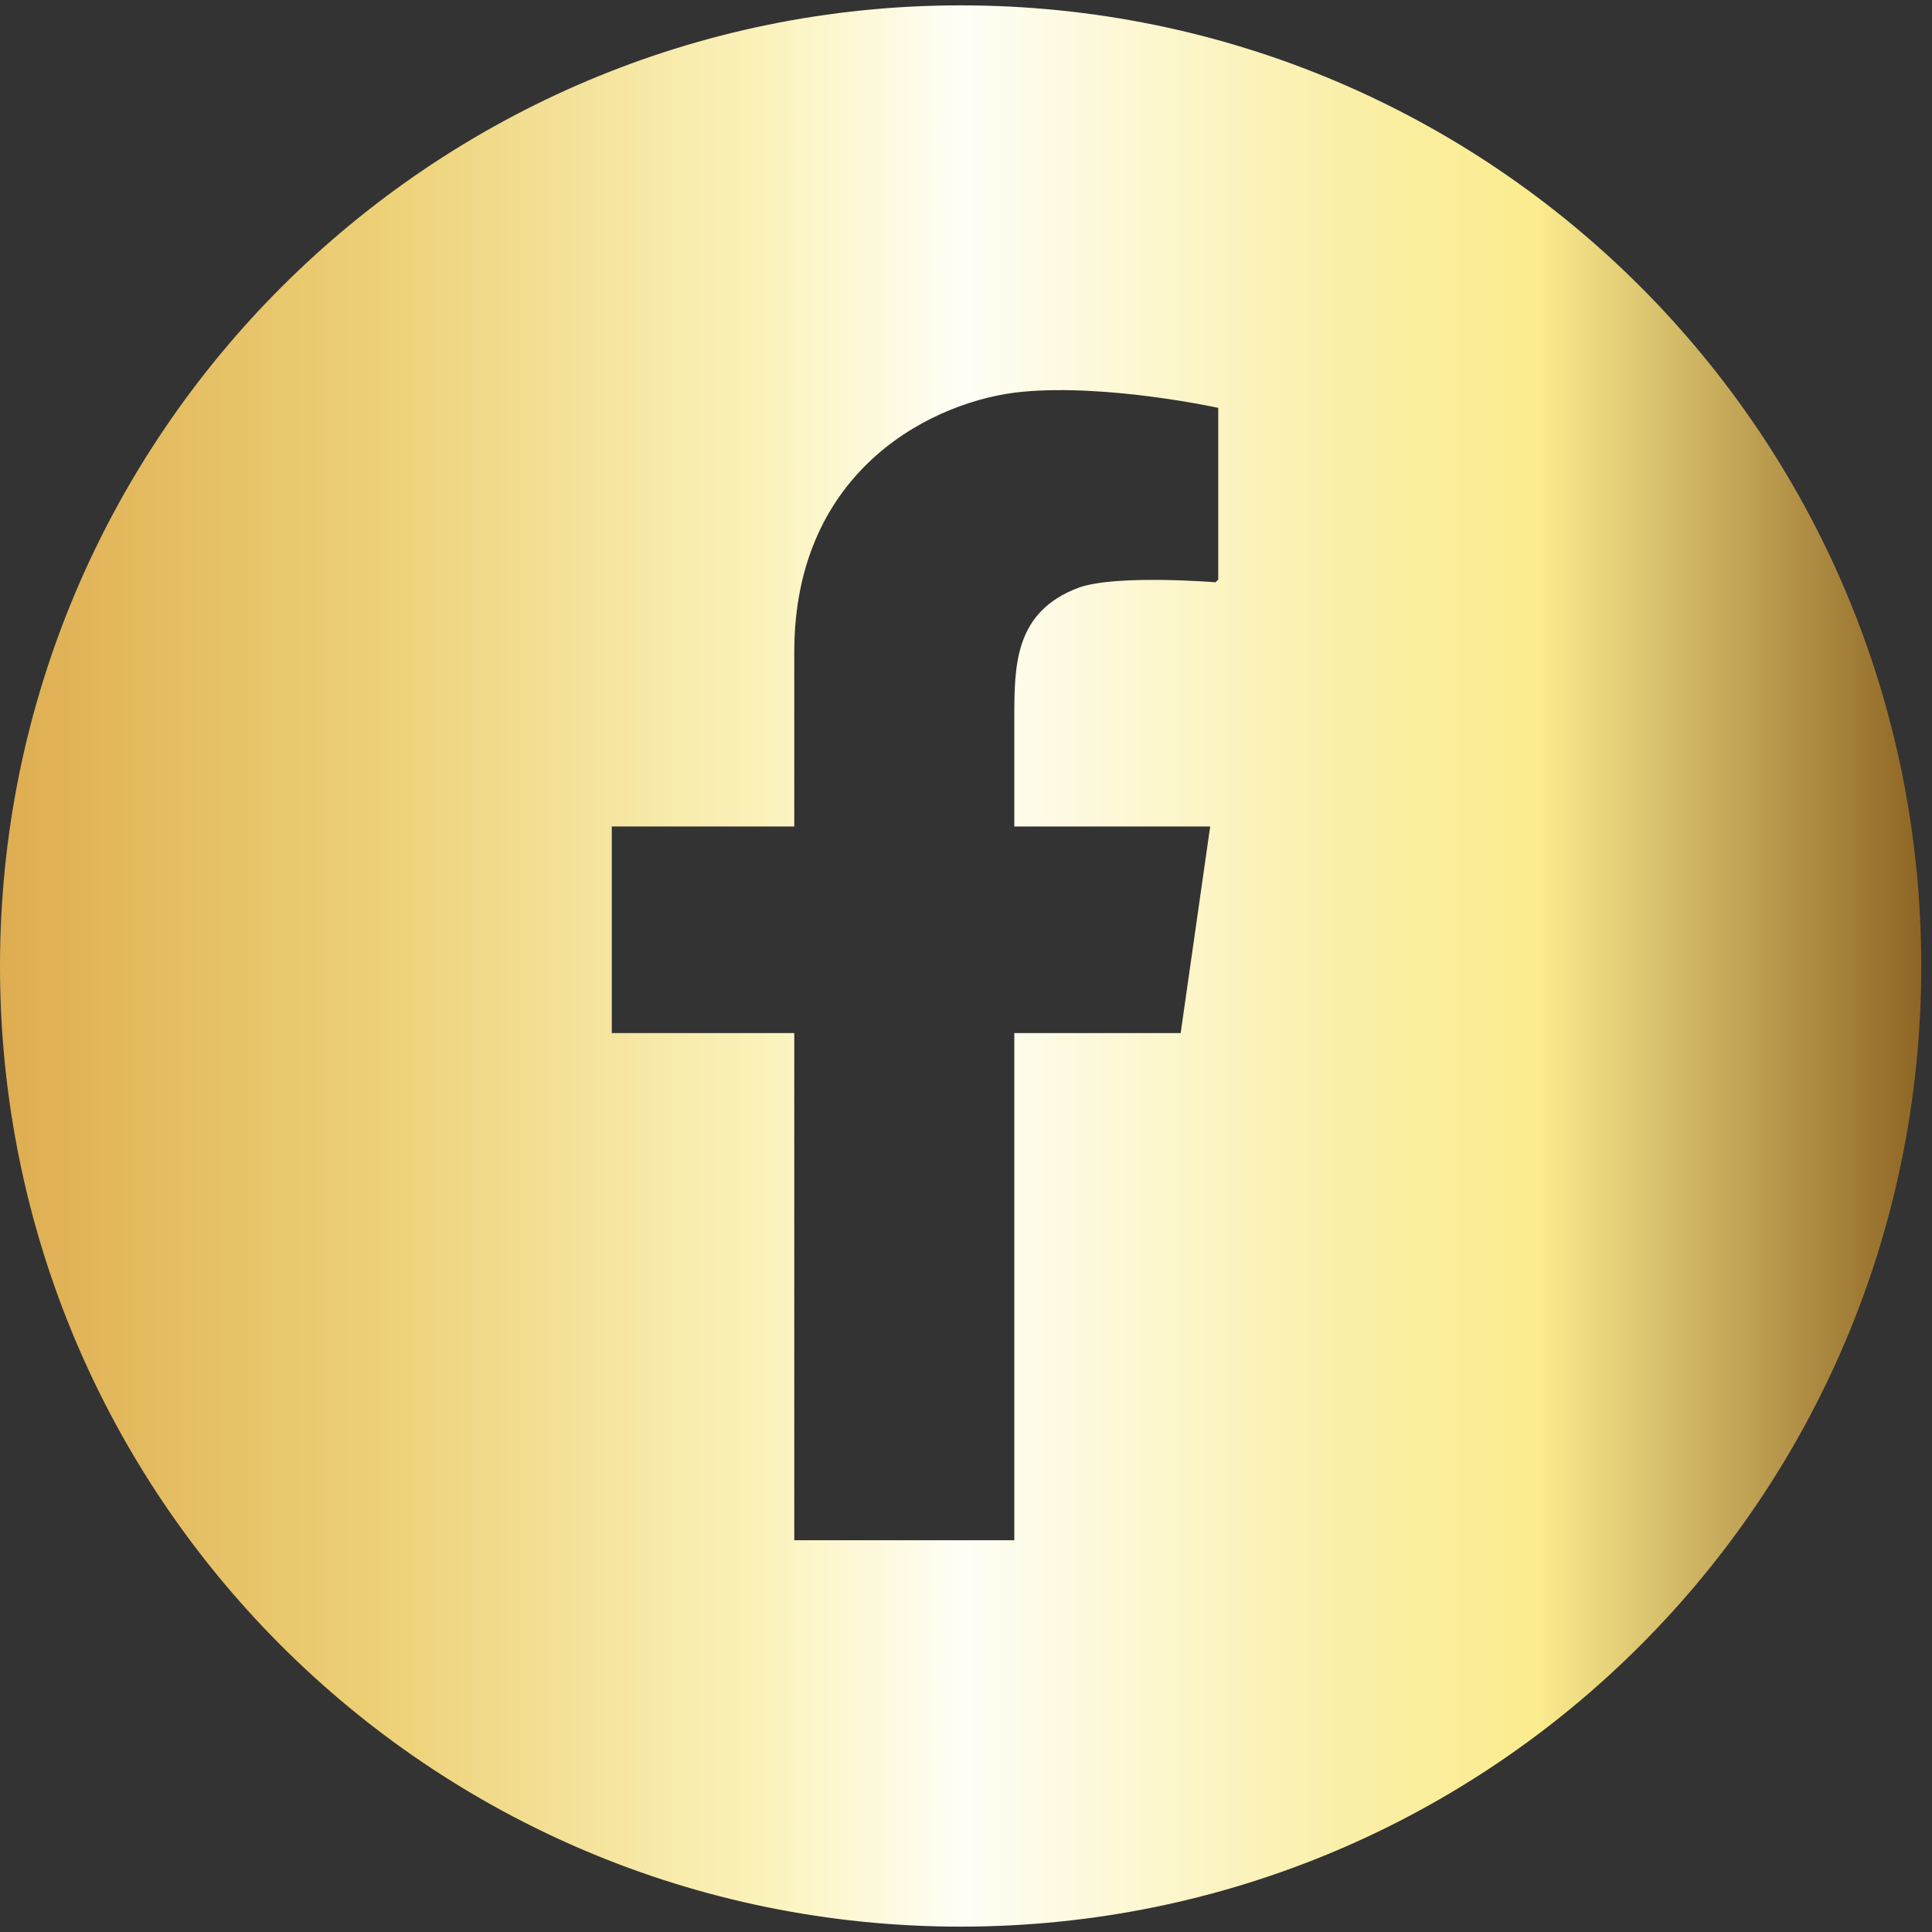
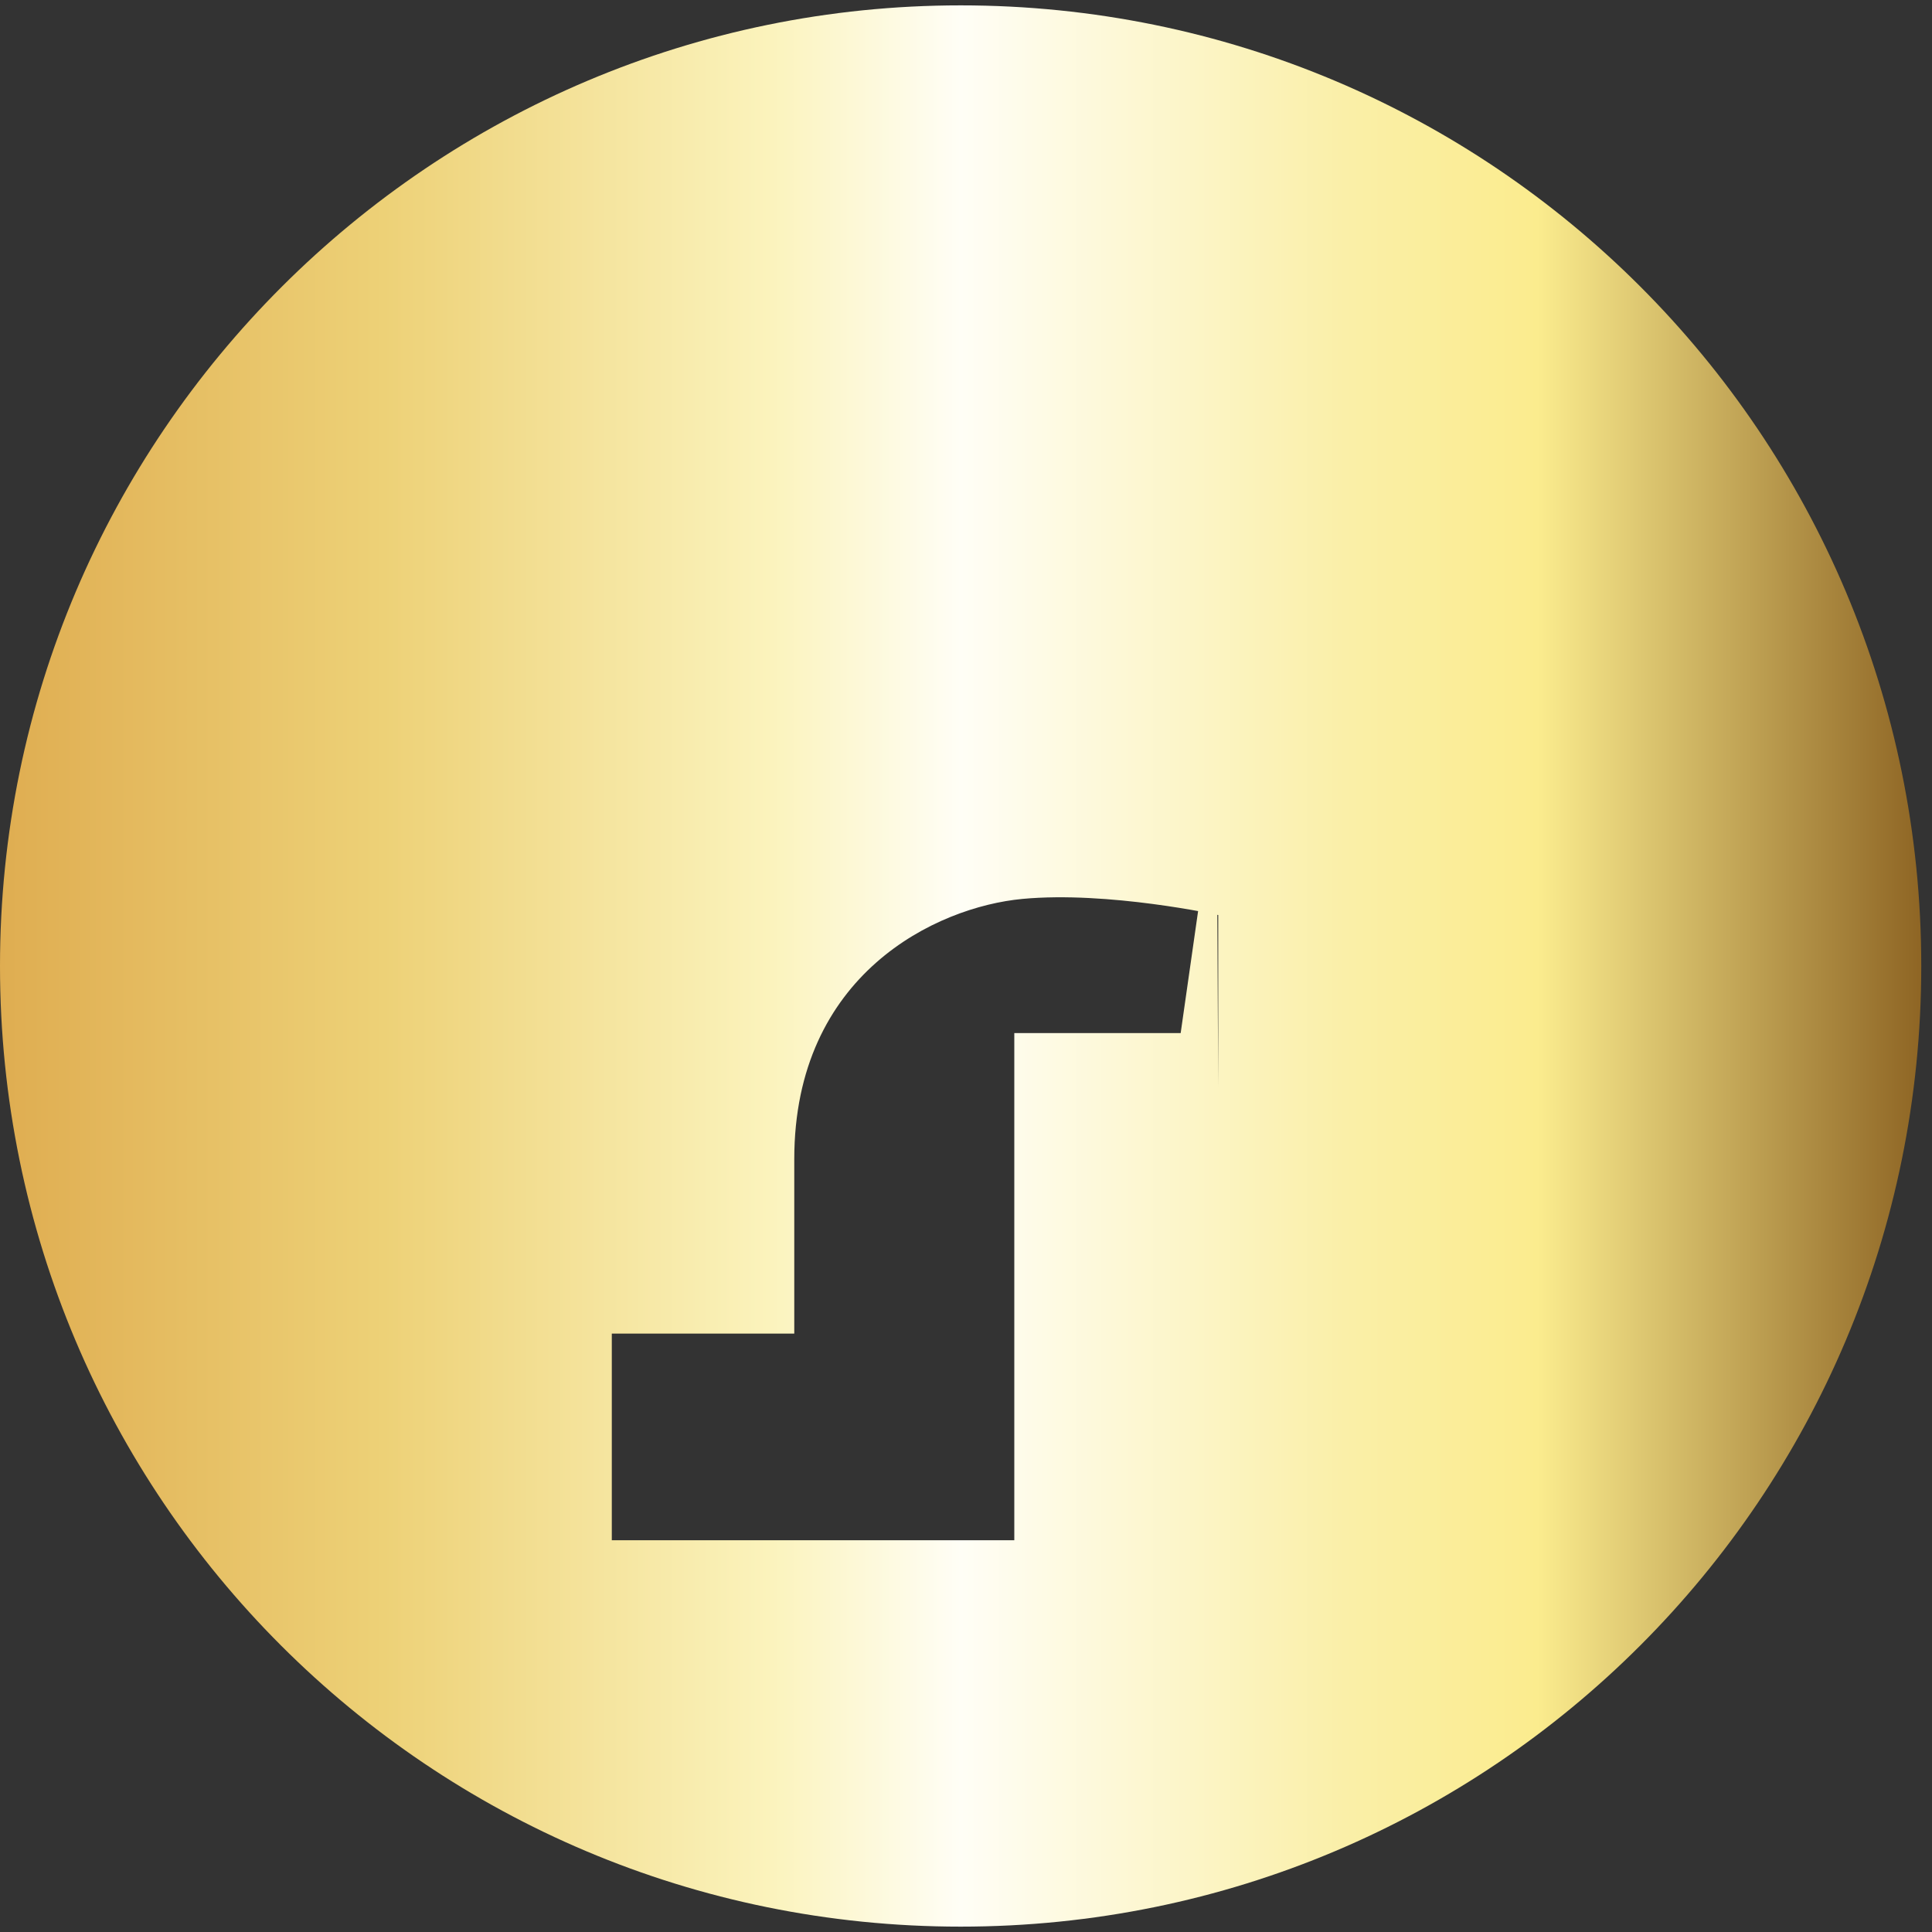
<svg xmlns="http://www.w3.org/2000/svg" id="Layer_1" version="1.1" viewBox="0 0 72 72">
  <rect x="0" y="0" width="72" height="72" fill="#333333" stroke="none" />
  <defs>
    <style>
      .st0 {
        fill: url(#linear-gradient);
      }
    </style>
    <linearGradient id="linear-gradient" x1="0" y1="36" x2="71.6" y2="36" gradientUnits="userSpaceOnUse">
      <stop offset="0" stop-color="#dfad51" />
      <stop offset=".2" stop-color="#edd177" />
      <stop offset=".4" stop-color="#fbf3bc" />
      <stop offset=".5" stop-color="#fffef6" />
      <stop offset=".7" stop-color="#faefa8" />
      <stop offset=".8" stop-color="#fbec8e" />
      <stop offset="1" stop-color="#8e6524" />
    </linearGradient>
  </defs>
-   <path class="st0" d="M35.8.2C16.1.2,0,16.2,0,36s16,35.8,35.8,35.8,35.8-16,35.8-35.8S55.6.2,35.8.2ZM45.3,21.7s-3.7-.3-5.1.2c-2.4.9-2.4,2.9-2.4,4.9v4h7.3l-1.1,7.7h-6.2v18.9h-8.2v-18.9h-6.8v-7.7h6.8v-6.5c0-6.9,5.3-9.4,8.5-9.7,3.2-.3,7.3.6,7.3.6v6.4Z" />
+   <path class="st0" d="M35.8.2C16.1.2,0,16.2,0,36s16,35.8,35.8,35.8,35.8-16,35.8-35.8S55.6.2,35.8.2ZM45.3,21.7s-3.7-.3-5.1.2c-2.4.9-2.4,2.9-2.4,4.9v4h7.3l-1.1,7.7h-6.2v18.9h-8.2h-6.8v-7.7h6.8v-6.5c0-6.9,5.3-9.4,8.5-9.7,3.2-.3,7.3.6,7.3.6v6.4Z" />
</svg>